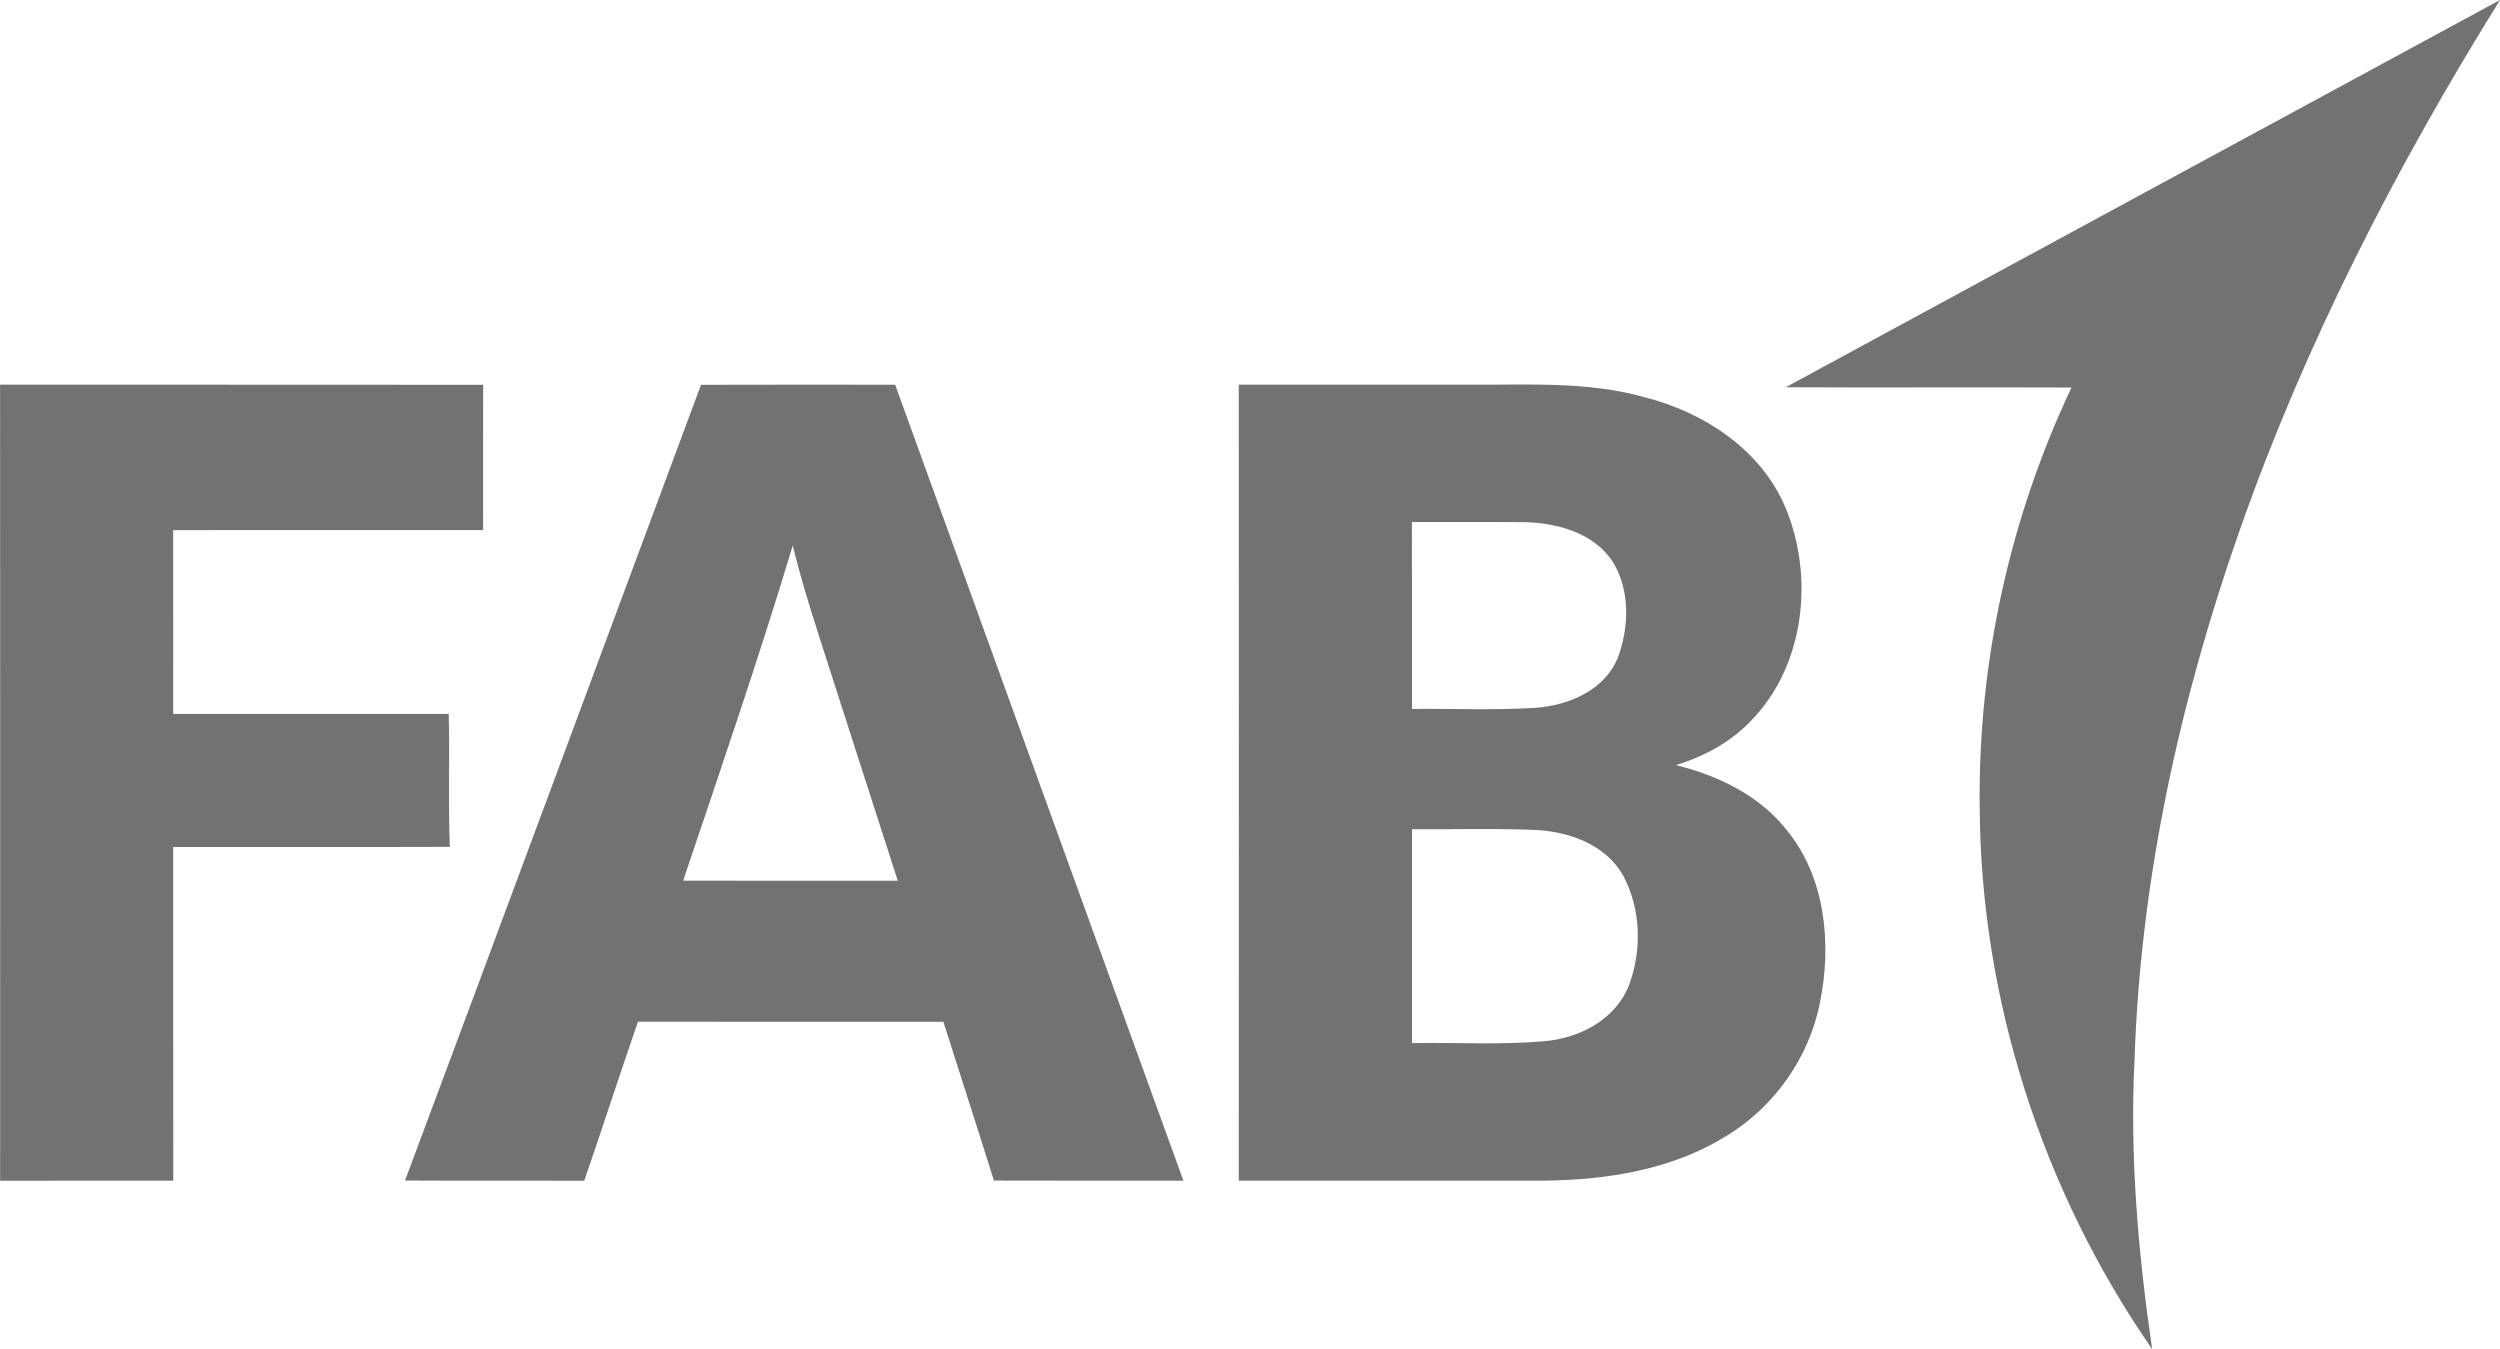
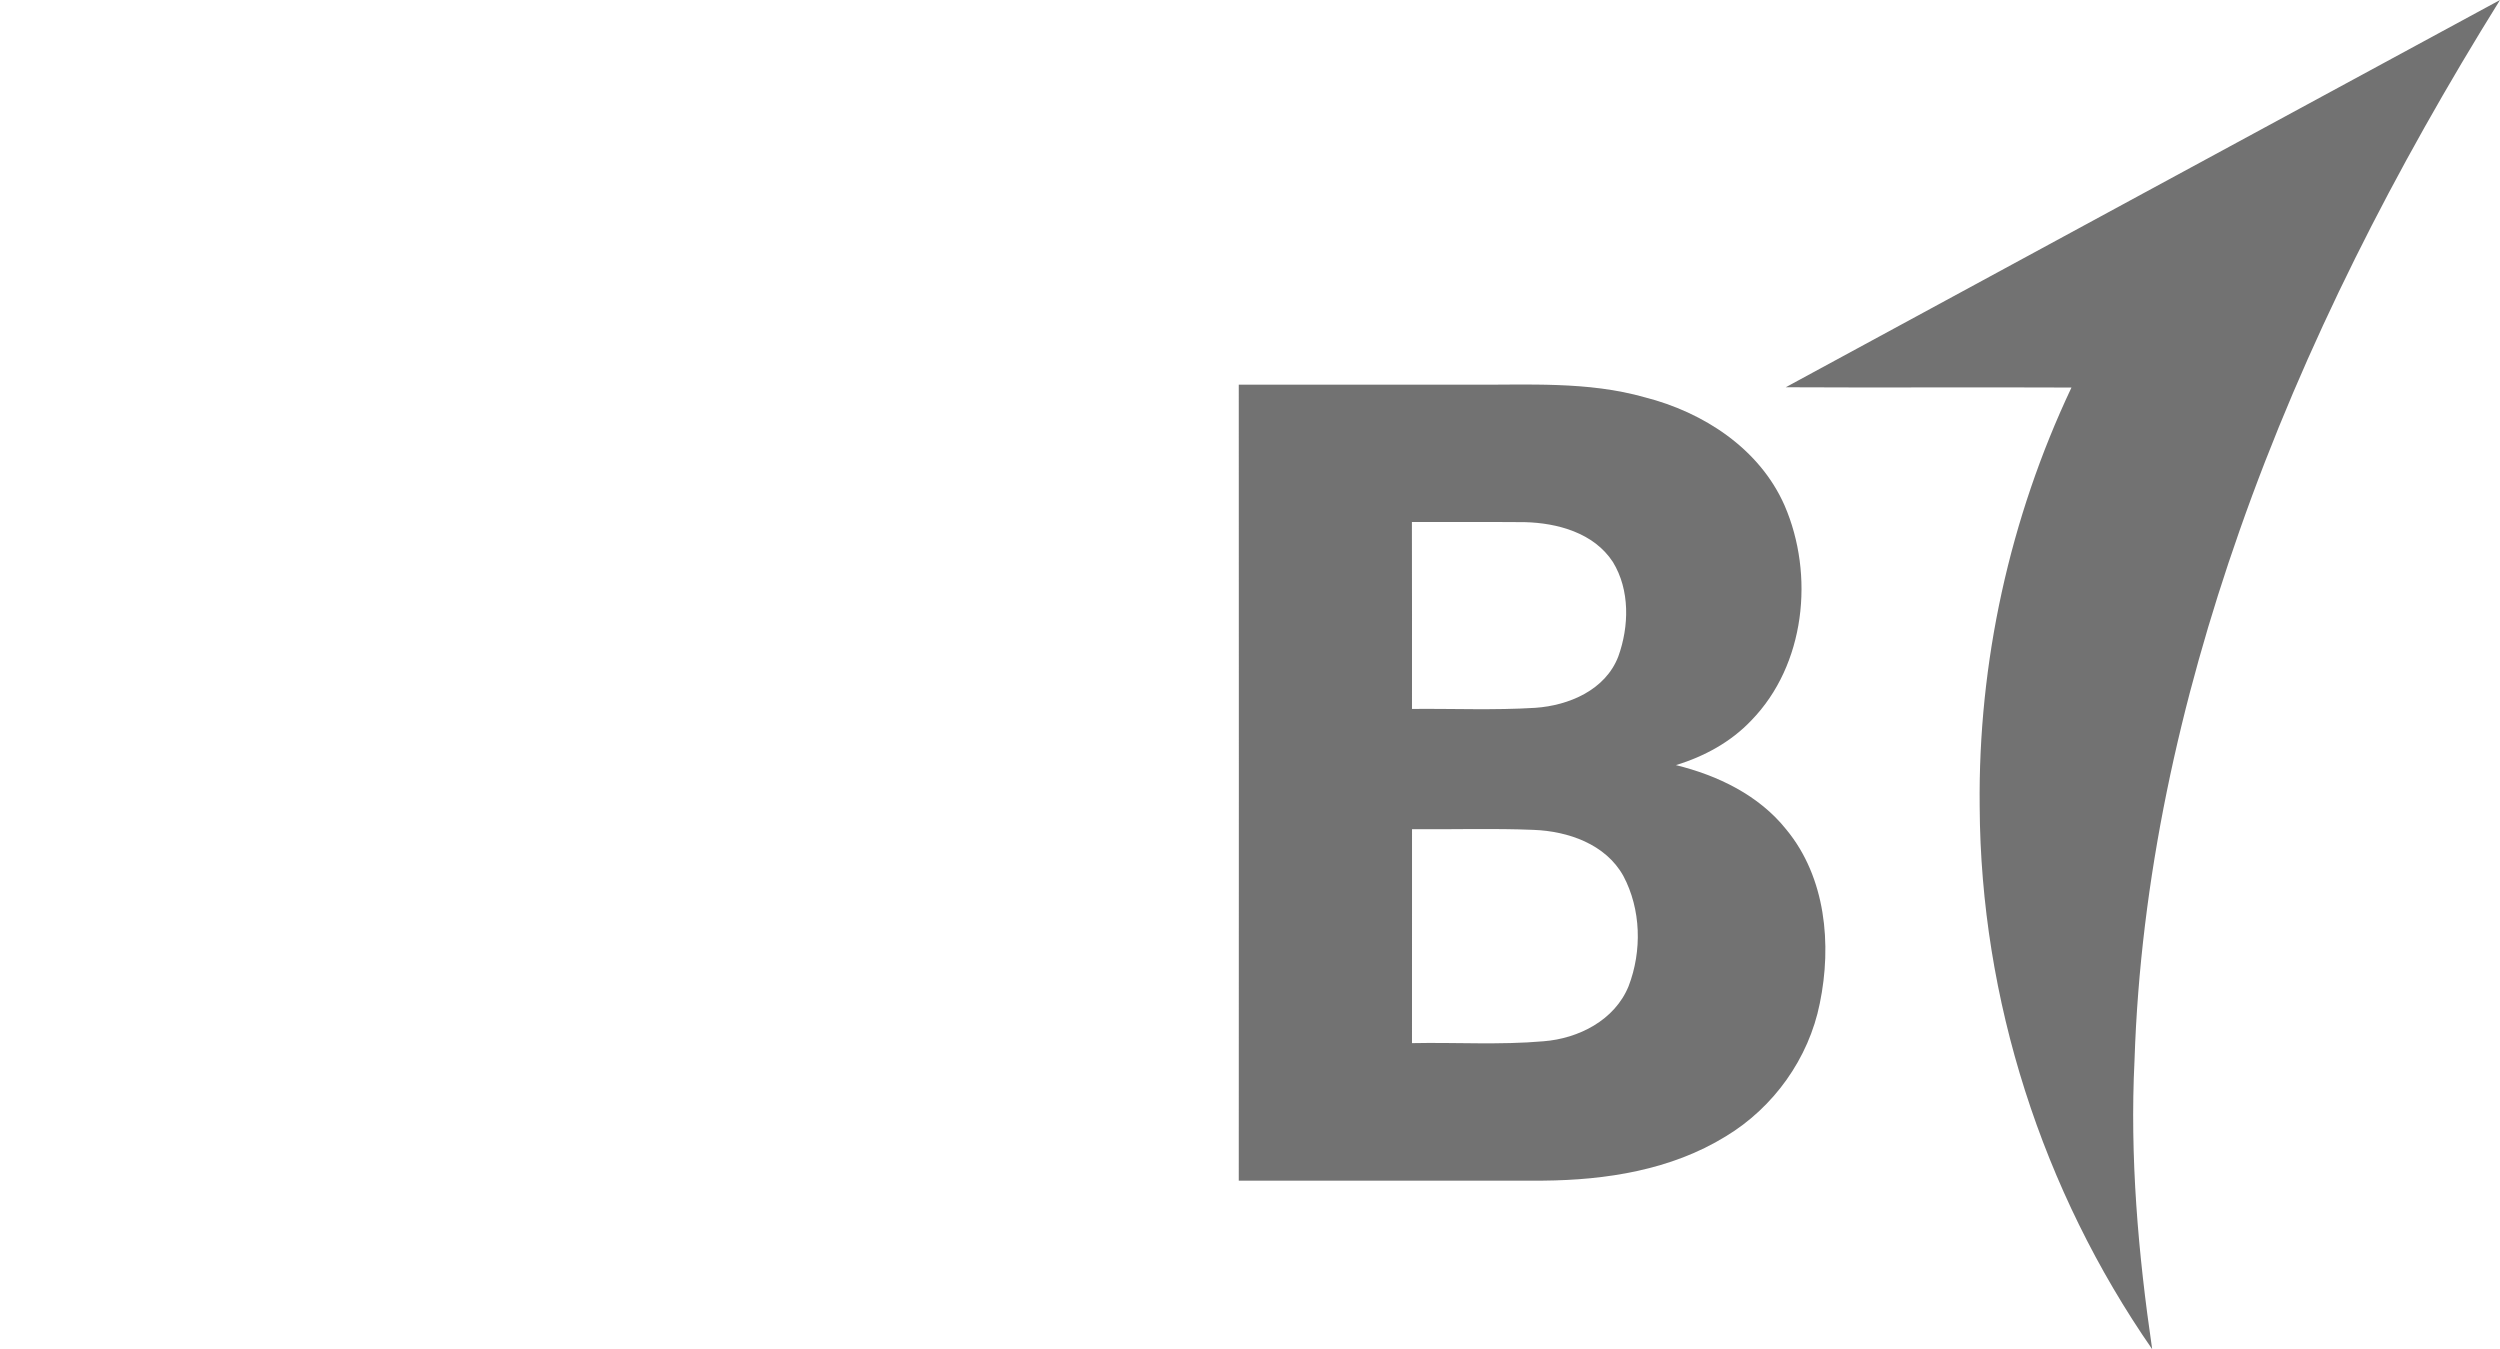
<svg xmlns="http://www.w3.org/2000/svg" width="63px" height="34px" viewBox="0 0 63 34">
  <title>First_Abu_Dhabi_Bank_Logo Copy</title>
  <g id="Page-1" stroke="none" stroke-width="1" fill="none" fill-rule="evenodd" fill-opacity="0.8" opacity="0.8">
    <g id="First_Abu_Dhabi_Bank_Logo-Copy" transform="translate(0.002, 0)" fill="#242424" fill-rule="nonzero">
      <g id="#00468cff" transform="translate(0, 9.69)">
-         <path d="M0,0.003 C4.058,0.008 8.116,0.001 12.174,0.007 C12.171,1.227 12.174,2.447 12.173,3.667 C9.569,3.669 6.965,3.665 4.362,3.669 C4.365,5.213 4.362,6.757 4.363,8.301 C6.678,8.302 8.991,8.301 11.306,8.301 C11.335,9.418 11.289,10.534 11.334,11.651 C9.01,11.659 6.686,11.653 4.363,11.654 C4.365,14.456 4.36,17.26 4.365,20.062 C2.911,20.065 1.456,20.06 0.001,20.065 C0.002,13.377 0.004,6.69 0,0.003 Z" id="Path" />
-         <path d="M17.663,0.007 C19.293,0.002 20.925,0.004 22.556,0.005 C24.977,6.691 27.395,13.377 29.82,20.063 C28.228,20.062 26.636,20.065 25.044,20.06 C24.627,18.725 24.194,17.394 23.771,16.06 C21.206,16.058 18.64,16.061 16.074,16.058 C15.613,17.39 15.182,18.732 14.721,20.064 C13.216,20.059 11.711,20.068 10.205,20.059 C12.702,13.38 15.177,6.691 17.663,0.007 M17.213,12.502 C19.016,12.509 20.82,12.503 22.622,12.505 C22.05,10.746 21.491,8.983 20.922,7.224 C20.586,6.175 20.235,5.129 19.976,4.057 C19.12,6.894 18.16,9.696 17.213,12.502 Z" id="Shape" />
        <path d="M31.215,0.004 C33.146,0.004 35.078,0.004 37.01,0.004 C38.493,0.015 40.005,-0.088 41.45,0.323 C42.919,0.697 44.34,1.612 44.97,3.05 C45.728,4.804 45.49,7.065 44.135,8.461 C43.618,9.009 42.943,9.374 42.231,9.591 C43.285,9.85 44.324,10.348 45.016,11.218 C46.006,12.419 46.164,14.11 45.857,15.594 C45.579,16.986 44.69,18.222 43.486,18.947 C42.112,19.794 40.471,20.049 38.885,20.062 C36.328,20.064 33.772,20.063 31.215,20.062 C31.217,13.376 31.219,6.69 31.215,0.004 M35.578,3.465 C35.582,5.035 35.58,6.605 35.58,8.175 C36.617,8.165 37.656,8.211 38.691,8.147 C39.532,8.088 40.453,7.701 40.779,6.854 C41.053,6.096 41.075,5.175 40.642,4.471 C40.163,3.736 39.242,3.488 38.419,3.468 C37.472,3.46 36.525,3.468 35.578,3.465 M35.581,11.205 C35.58,13.001 35.58,14.799 35.58,16.597 C36.685,16.574 37.793,16.647 38.895,16.55 C39.774,16.482 40.689,16.022 41.039,15.161 C41.379,14.276 41.354,13.222 40.905,12.381 C40.458,11.58 39.513,11.257 38.651,11.223 C37.628,11.18 36.604,11.216 35.581,11.205 Z" id="Shape" />
      </g>
      <g id="#ef2e24ff" transform="translate(44.998, 0)">
        <path d="M0,9.759 C5.998,6.502 12,3.253 18,1.67854459e-15 C15.369,4.229 13.08,8.683 11.434,13.38 C9.928,17.671 8.937,22.167 8.79,26.717 C8.669,29.151 8.882,31.59 9.235,34 C6.463,30.001 4.912,25.181 4.888,20.33 C4.846,16.697 5.645,13.058 7.201,9.766 C4.801,9.755 2.399,9.772 0,9.759 Z" id="Path" />
      </g>
    </g>
  </g>
</svg>